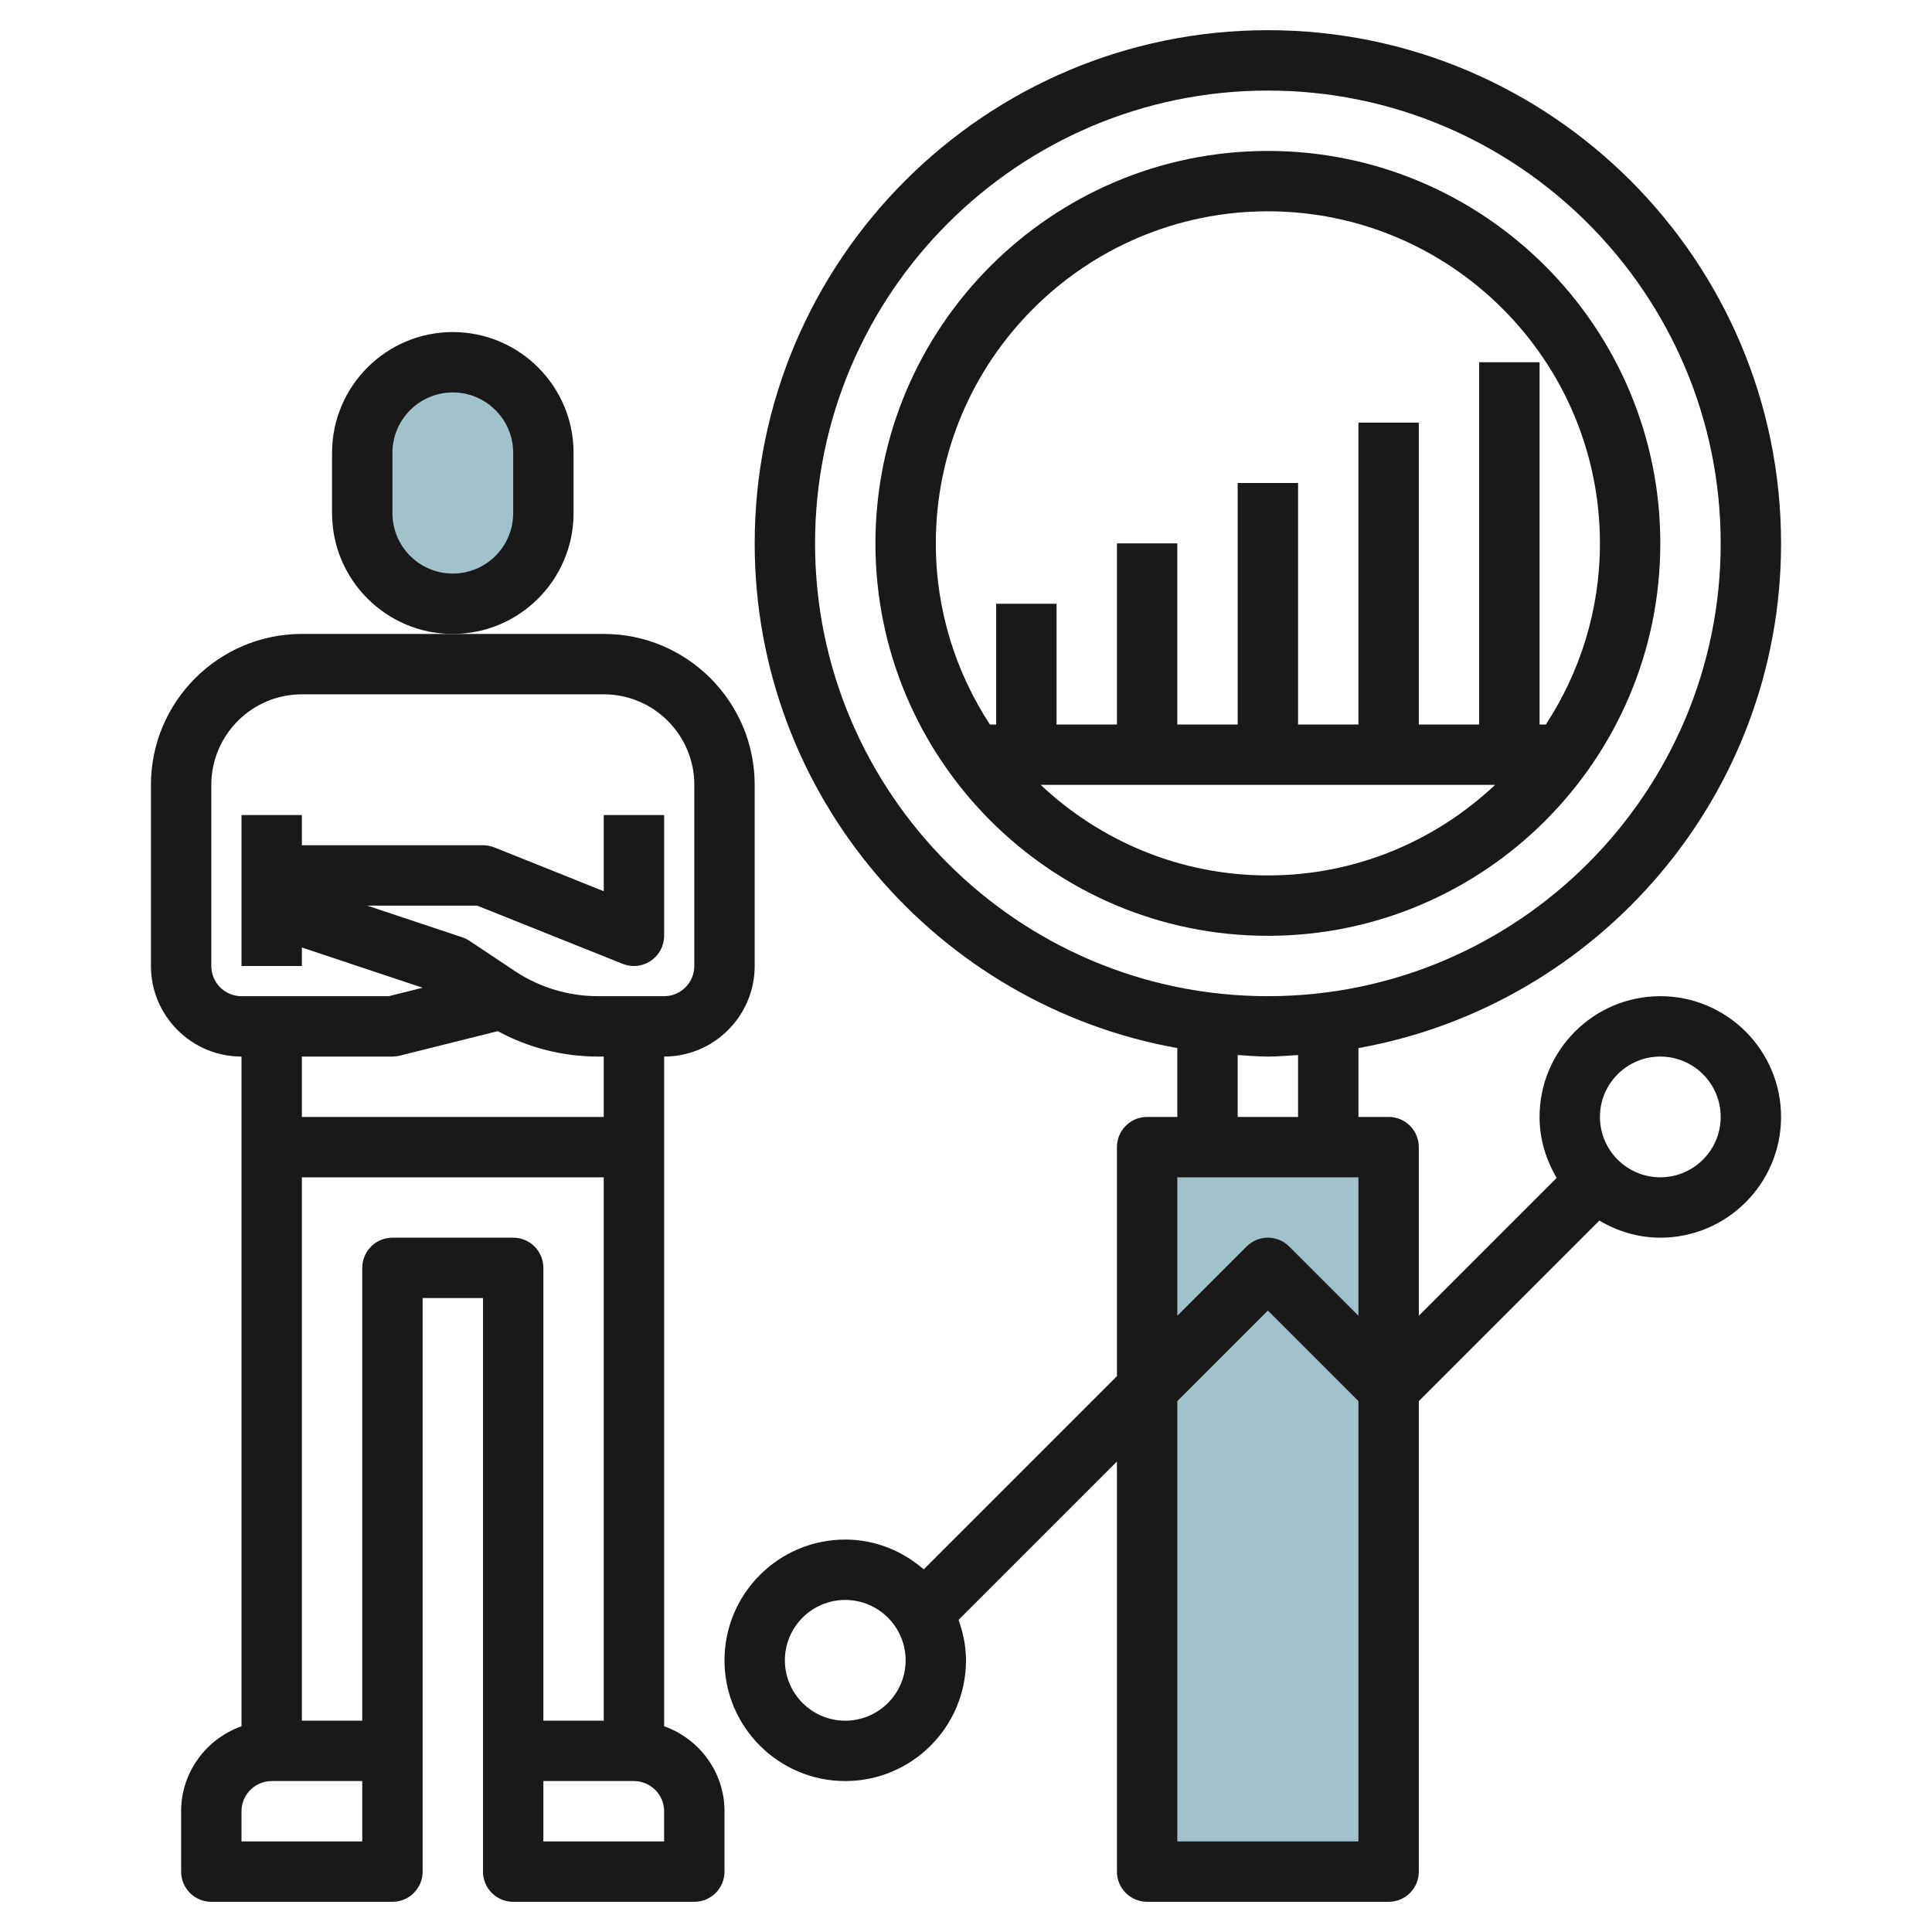
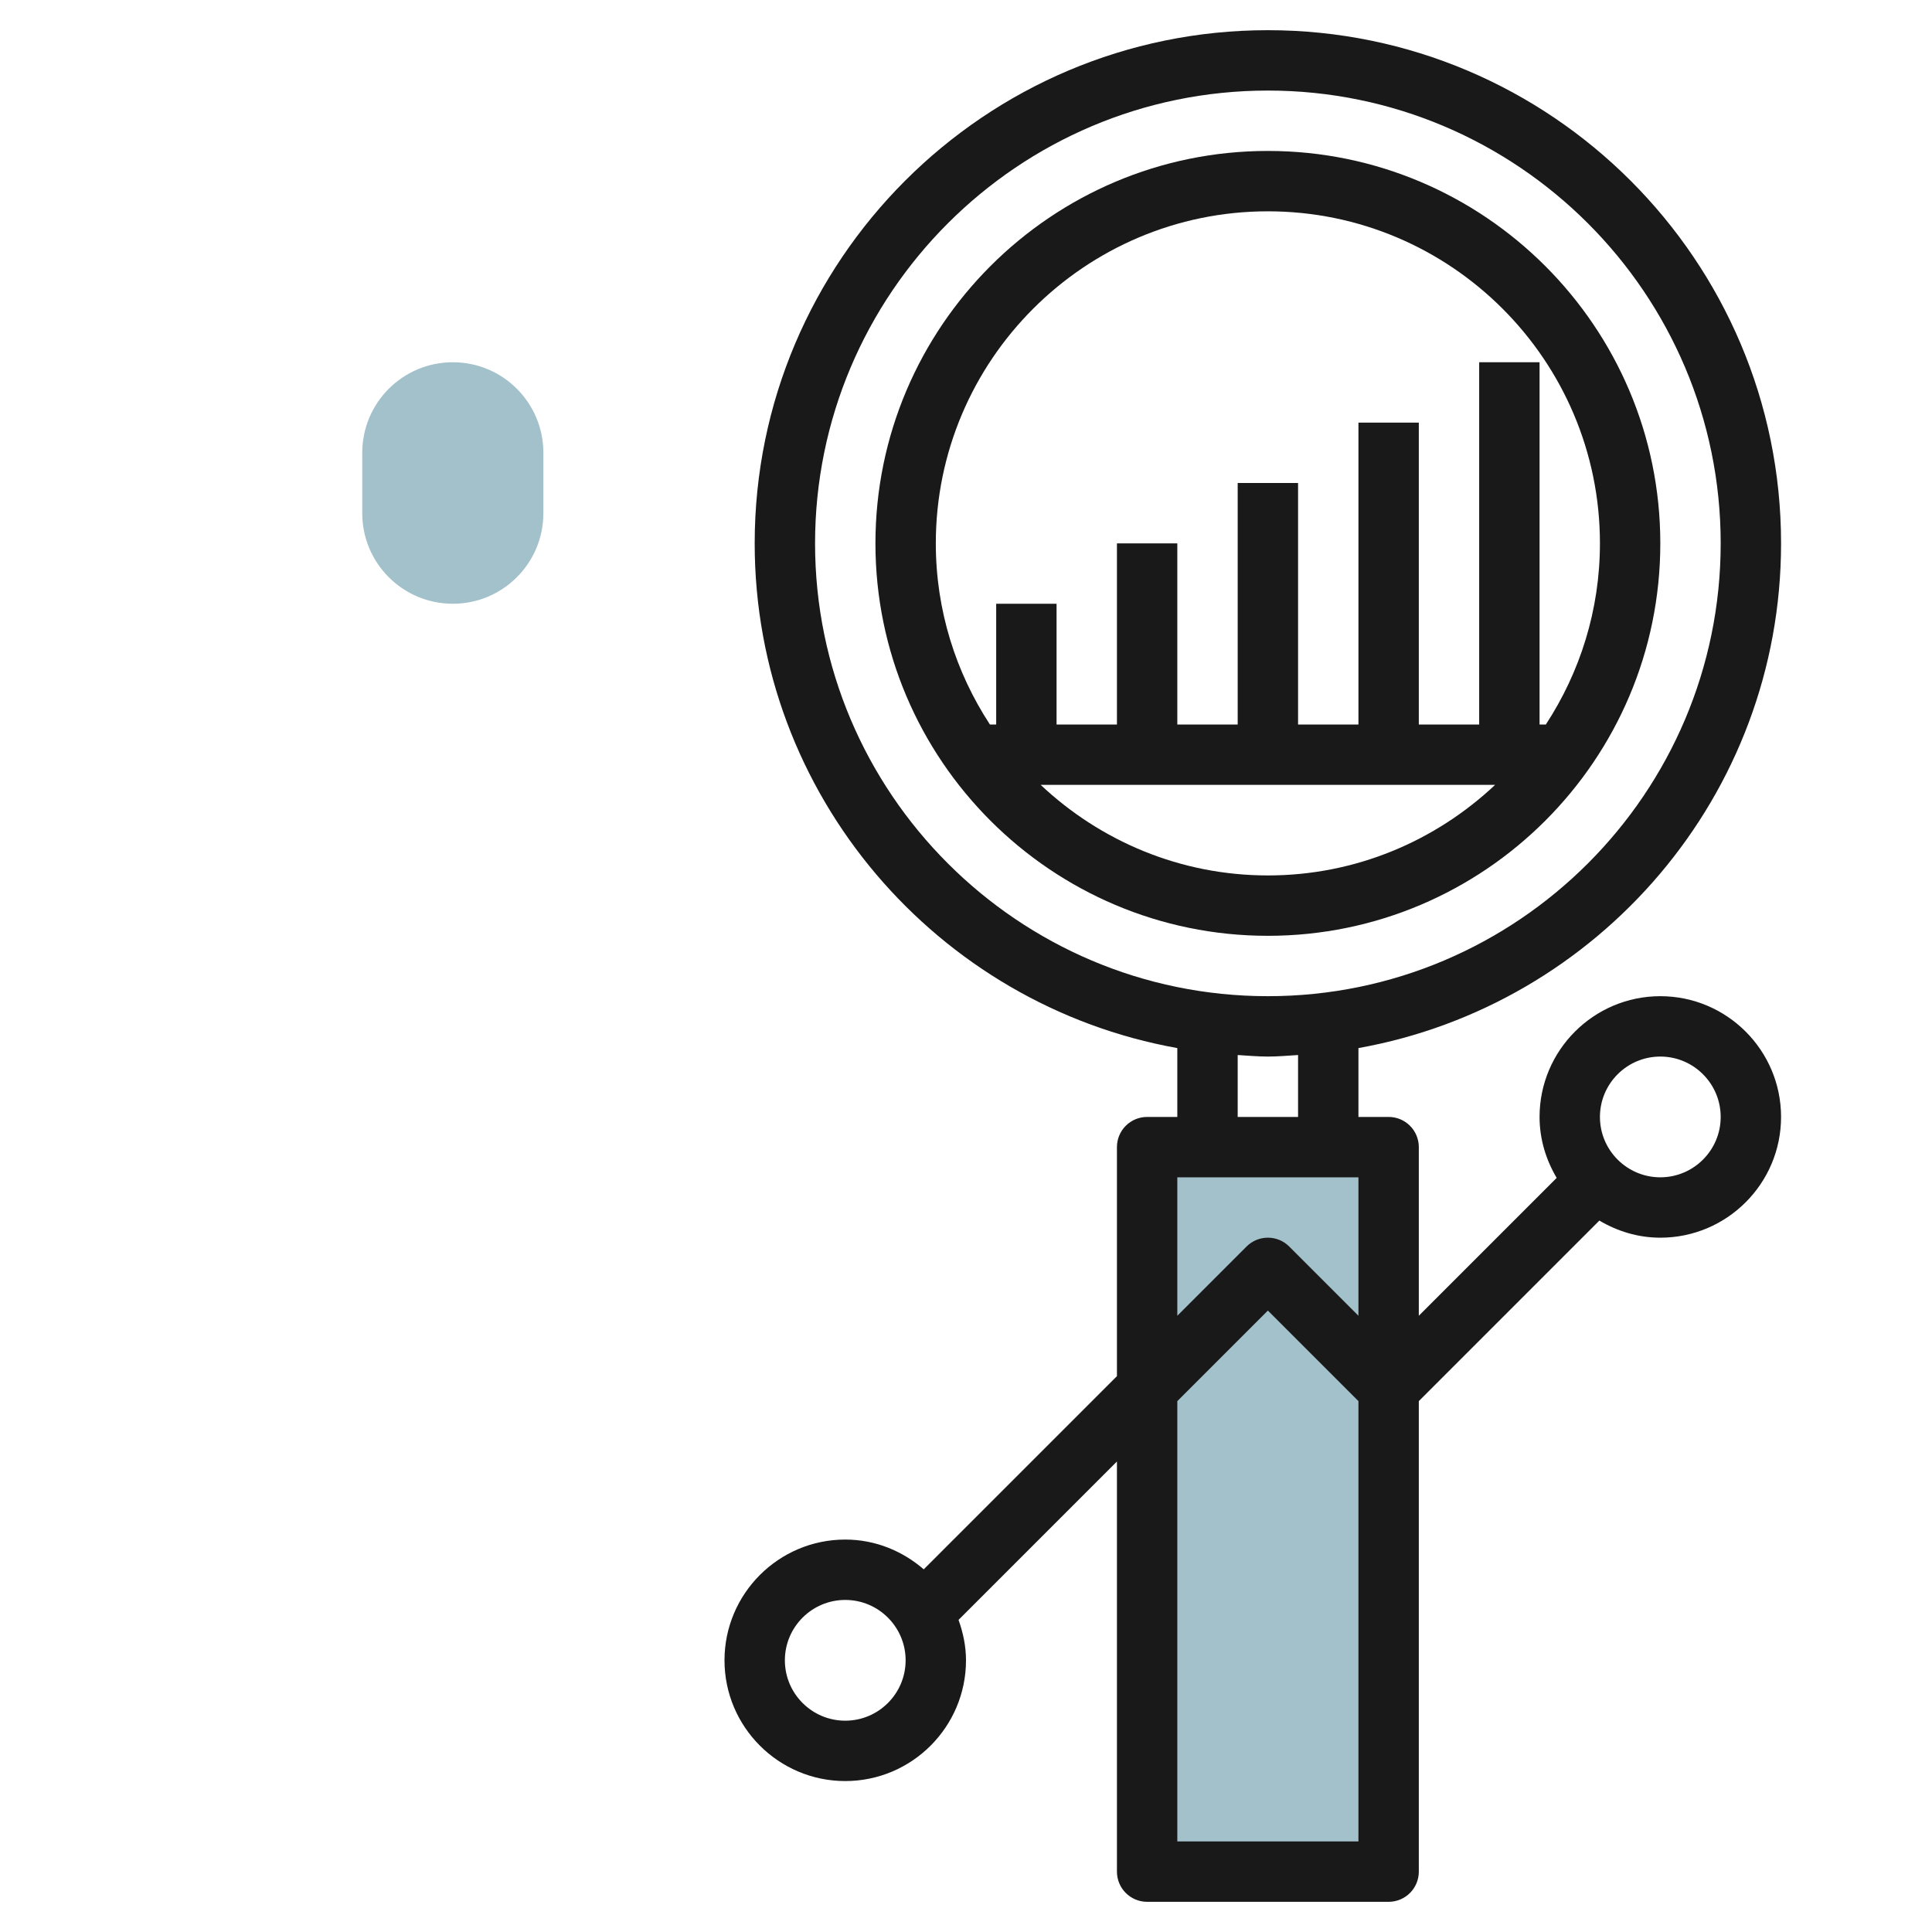
<svg xmlns="http://www.w3.org/2000/svg" id="Layer_3" enable-background="new 0 0 64 64" height="512" viewBox="0 0 64 64" width="512">
  <g>
    <path d="m38 38h8v24h-8z" fill="#a3c1ca" />
    <path d="m15 20c-1.657 0-3-1.343-3-3v-2c0-1.657 1.343-3 3-3 1.657 0 3 1.343 3 3v2c0 1.657-1.343 3-3 3z" fill="#a3c1ca" />
    <g fill="#191919">
-       <path d="m19 17v-2c0-2.206-1.794-4-4-4s-4 1.794-4 4v2c0 2.206 1.794 4 4 4s4-1.794 4-4zm-2 0c0 1.103-.897 2-2 2s-2-.897-2-2v-2c0-1.103.897-2 2-2s2 .897 2 2z" />
-       <path d="m25 32v-6c0-2.757-2.243-5-5-5h-5-5c-2.757 0-5 2.243-5 5v6c0 1.654 1.346 3 3 3v22.184c-1.161.414-2 1.514-2 2.816v2c0 .553.448 1 1 1h6c.552 0 1-.447 1-1v-4-15h2v15 4c0 .553.448 1 1 1h6c.552 0 1-.447 1-1v-2c0-1.302-.839-2.402-2-2.816v-22.184c1.654 0 3-1.346 3-3zm-18 0v-6c0-1.654 1.346-3 3-3h10c1.654 0 3 1.346 3 3v6c0 .552-.449 1-1 1h-2.183c-.991 0-1.95-.29-2.774-.84l-1.488-.992c-.074-.05-.154-.089-.238-.116l-3.156-1.052h3.646l4.821 1.929c.121.048.247.071.372.071.197 0 .393-.059.561-.172.274-.186.439-.496.439-.828v-4h-2v2.523l-3.628-1.452c-.119-.047-.245-.071-.372-.071h-6v-1h-2v5h2v-.613l3.998 1.333-1.121.28h-4.877c-.551 0-1-.448-1-1zm5 29h-4v-1c0-.552.449-1 1-1h3zm1-20c-.552 0-1 .447-1 1v15h-2v-18h10v18h-2v-15c0-.553-.448-1-1-1zm9 20h-4v-2h3c.551 0 1 .448 1 1zm-2-24h-10v-2h3c.082 0 .163-.01.243-.03l3.246-.812c1.02.553 2.158.842 3.328.842h.183z" />
      <path d="m59 18c0-9.374-7.626-17-17-17s-17 7.626-17 17c0 8.349 6.054 15.296 14 16.719v2.281h-1c-.552 0-1 .447-1 1v7.586l-6.4 6.4c-.701-.606-1.603-.986-2.6-.986-2.206 0-4 1.794-4 4s1.794 4 4 4 4-1.794 4-4c0-.472-.097-.918-.247-1.339l5.247-5.247v13.586c0 .553.448 1 1 1h8c.552 0 1-.447 1-1v-15.586l5.981-5.981c.595.352 1.279.567 2.019.567 2.206 0 4-1.794 4-4s-1.794-4-4-4-4 1.794-4 4c0 .74.215 1.424.567 2.019l-4.567 4.567v-5.586c0-.553-.448-1-1-1h-1v-2.281c7.946-1.423 14-8.37 14-16.719zm-31 39c-1.103 0-2-.897-2-2s.897-2 2-2 2 .897 2 2-.897 2-2 2zm27-22c1.103 0 2 .897 2 2s-.897 2-2 2-2-.897-2-2 .897-2 2-2zm-28-17c0-8.271 6.729-15 15-15s15 6.729 15 15-6.729 15-15 15-15-6.729-15-15zm12 21h6v4.586l-2.293-2.293c-.391-.391-1.023-.391-1.414 0l-2.293 2.293zm0 22v-14.586l3-3 3 3v14.586zm4-24h-2v-2.051c.333.02.662.051 1 .051s.667-.031 1-.051z" />
      <path d="m55 18c0-7.168-5.832-13-13-13s-13 5.832-13 13 5.832 13 13 13 13-5.832 13-13zm-20.526 8h15.053c-1.97 1.854-4.614 3-7.526 3s-5.558-1.146-7.527-3zm7.526-19c6.065 0 11 4.935 11 11 0 2.214-.663 4.273-1.792 6h-.208v-12h-2v12h-2v-10h-2v10h-2v-8h-2v8h-2v-6h-2v6h-2v-4h-2v4h-.208c-1.129-1.727-1.792-3.786-1.792-6 0-6.065 4.935-11 11-11z" />
    </g>
  </g>
</svg>